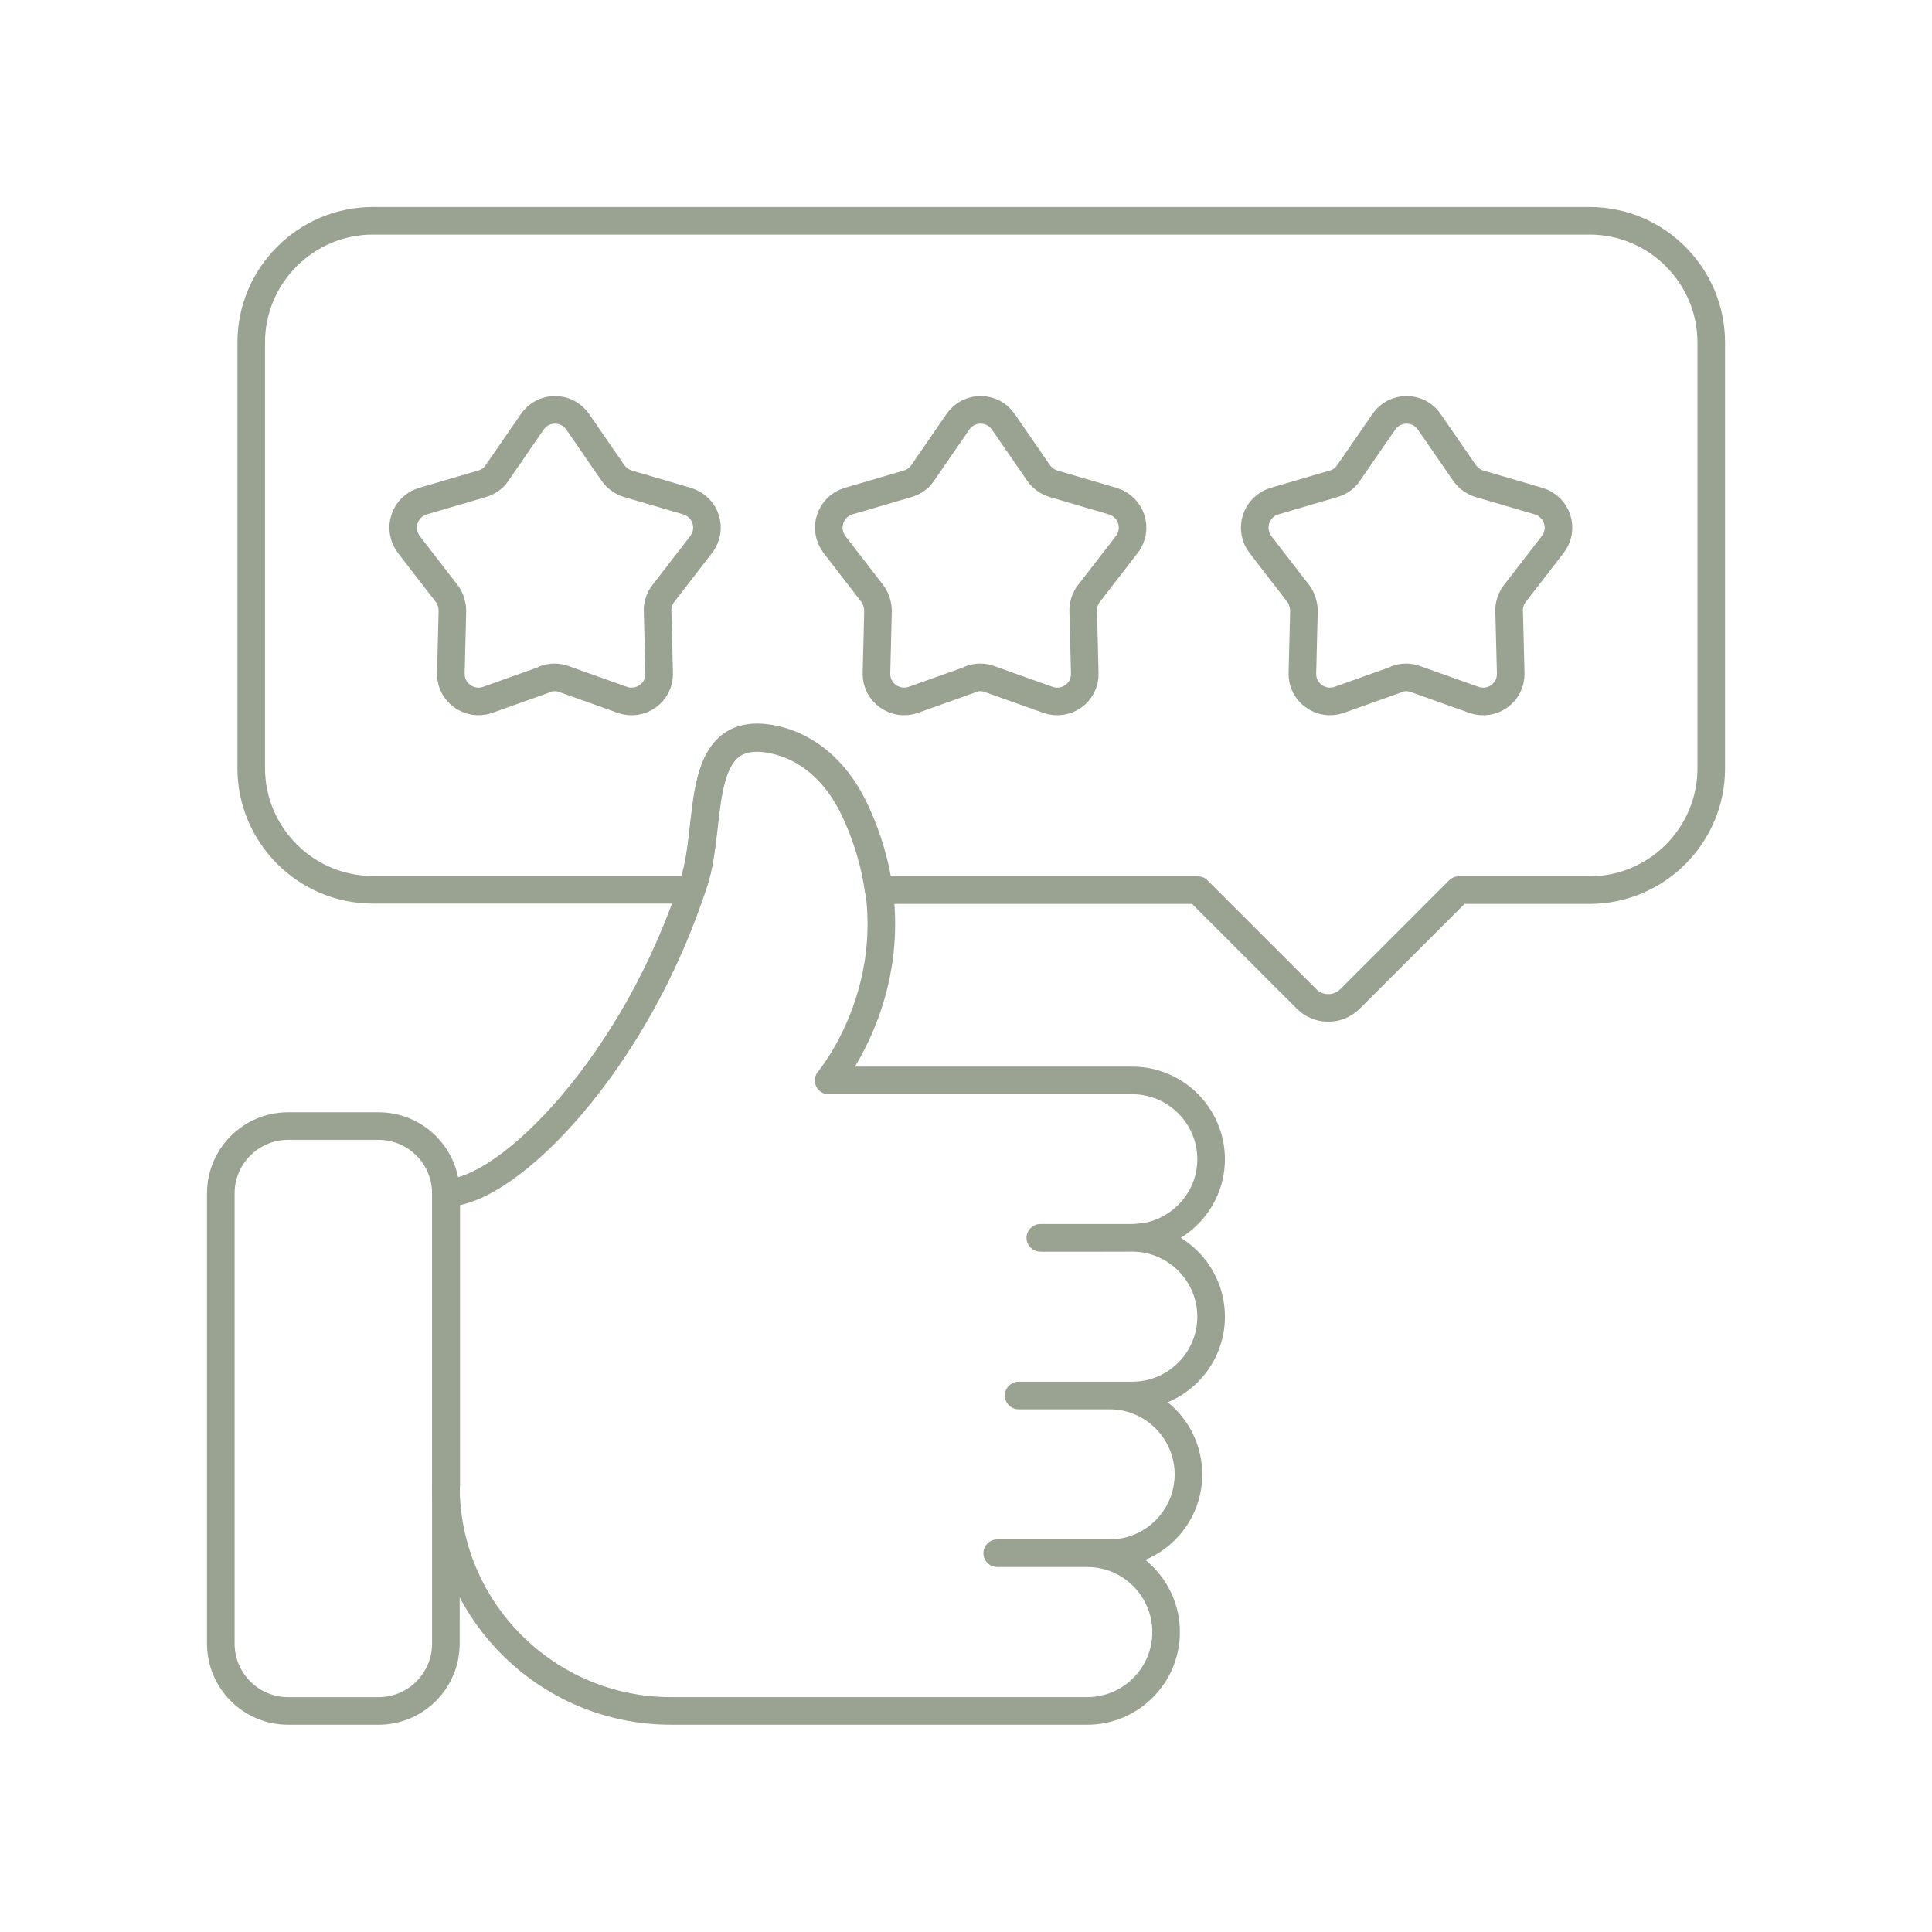
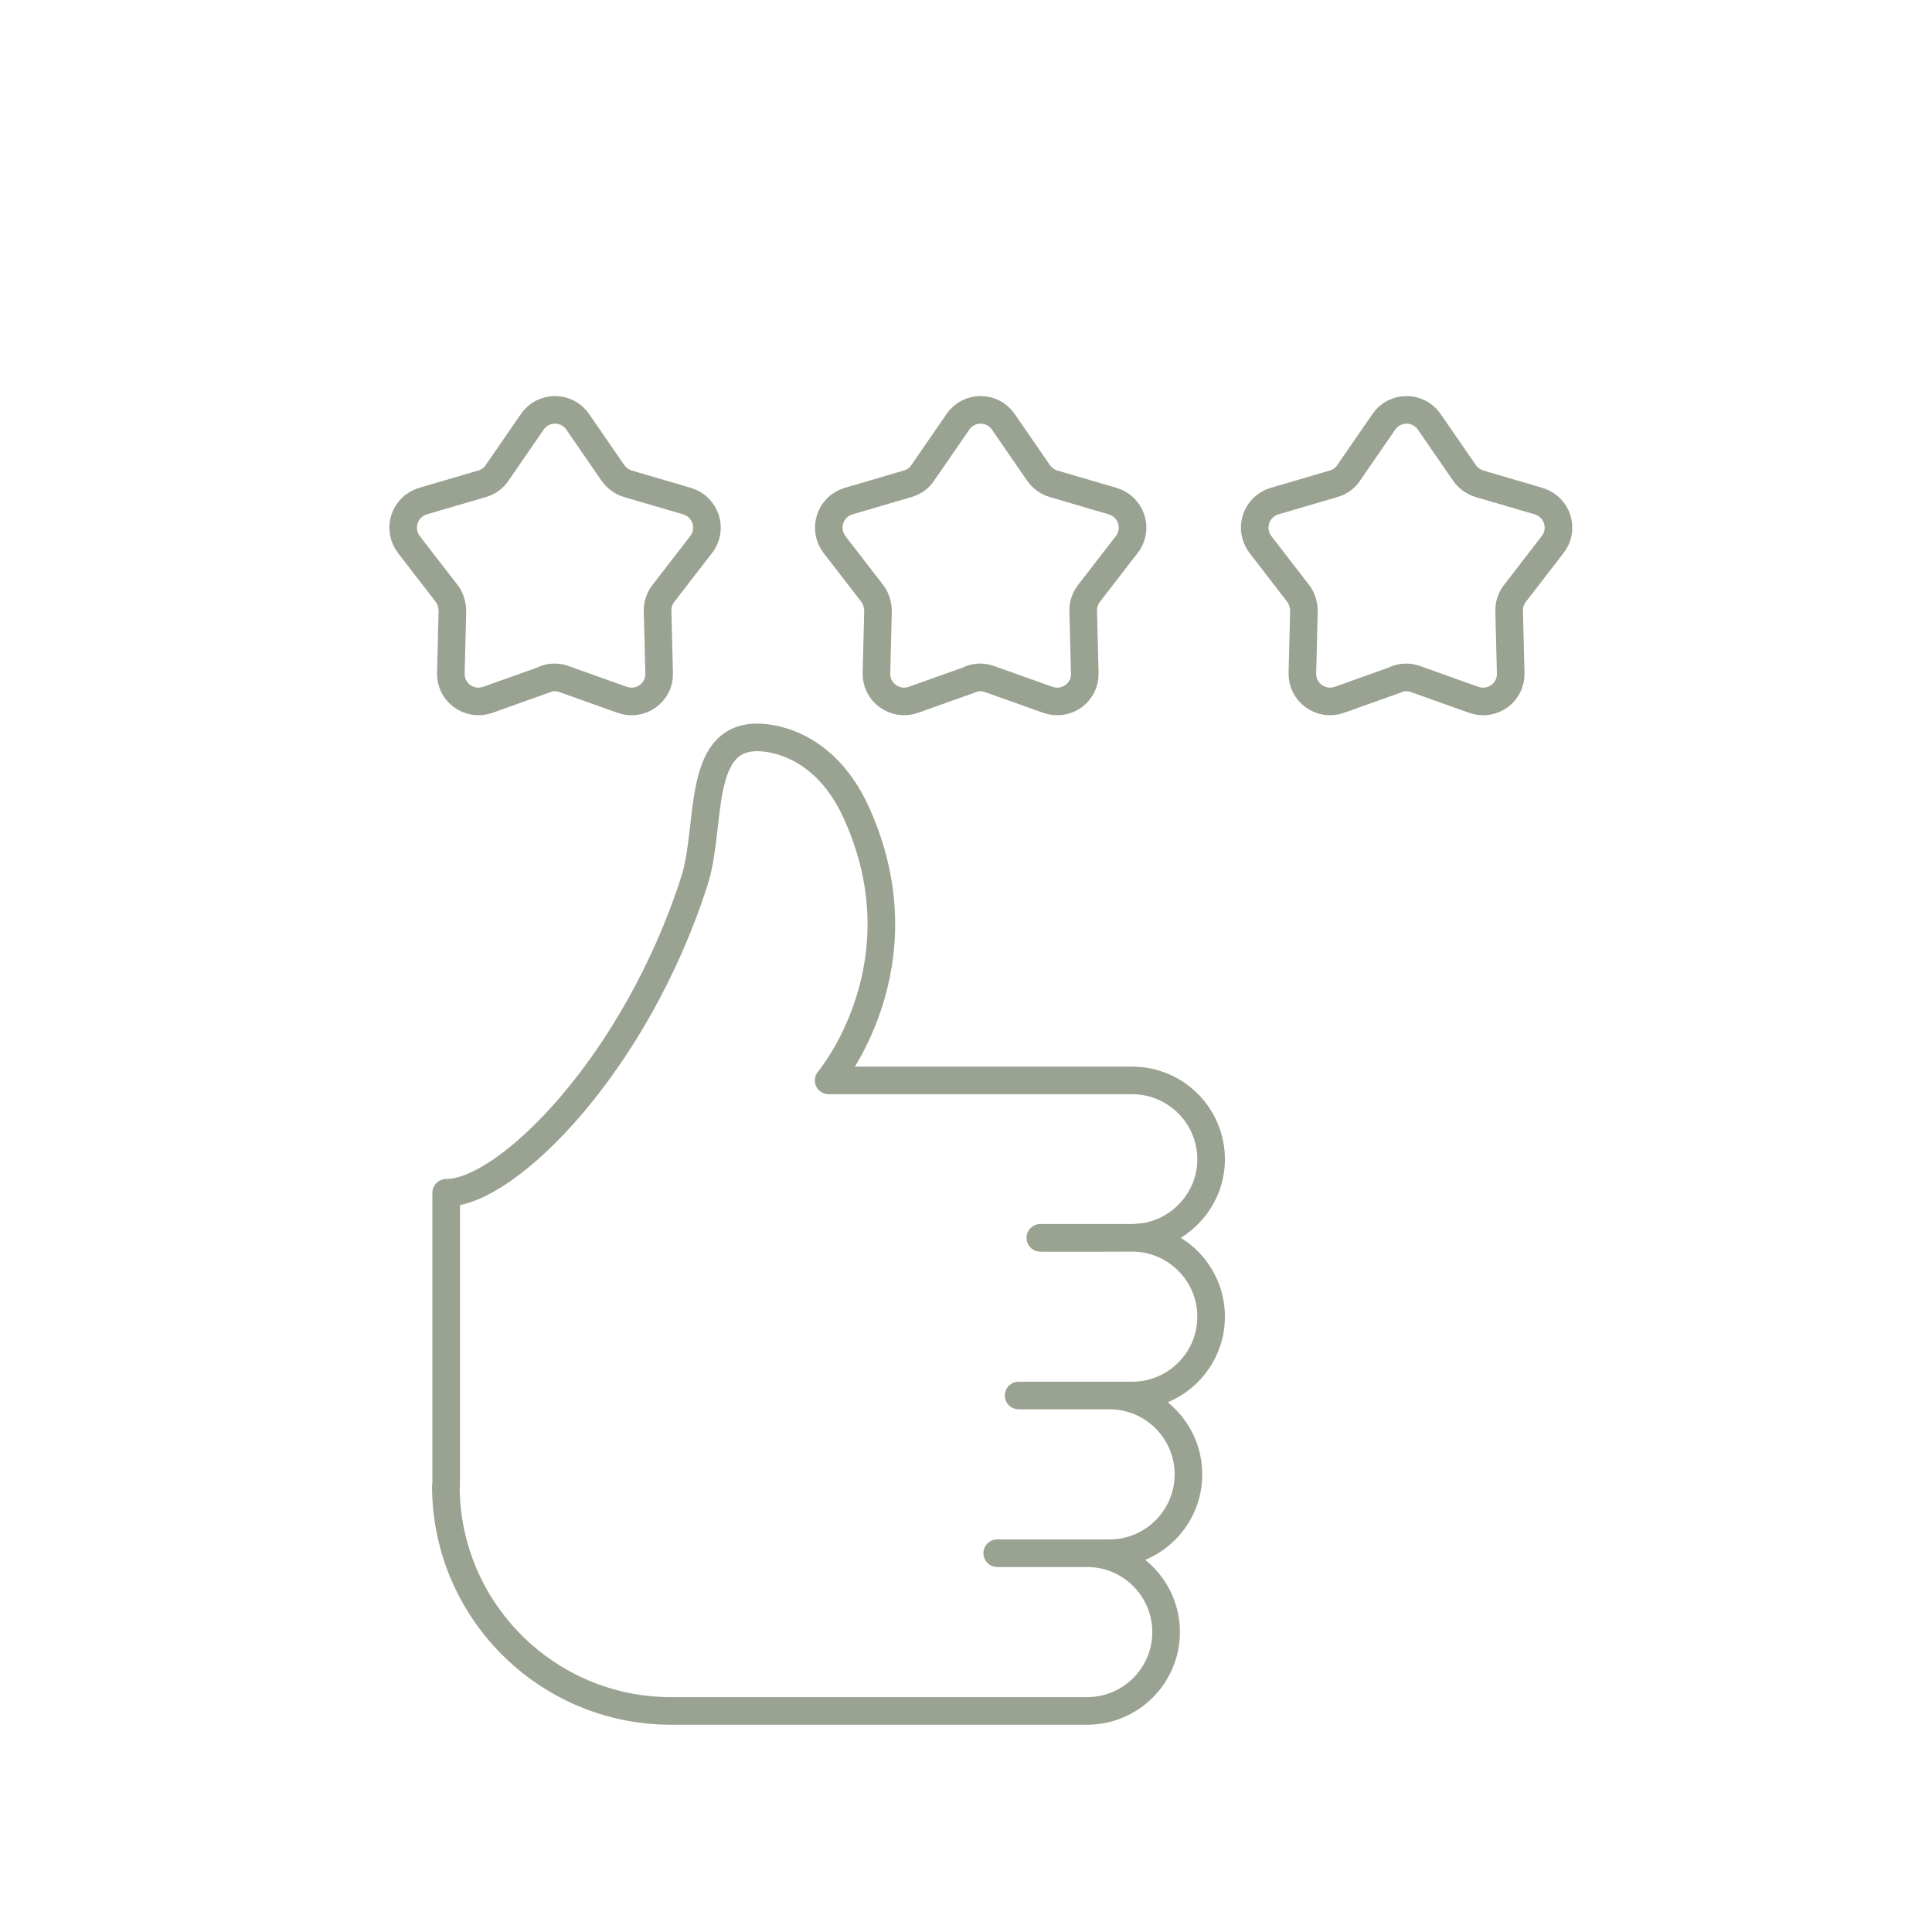
<svg xmlns="http://www.w3.org/2000/svg" width="70" height="70" viewBox="0 0 70 70" fill="none">
  <path d="M35.209 24.602L33.094 25.356C32.431 25.592 31.733 25.086 31.756 24.388L31.812 22.15C31.812 21.925 31.744 21.689 31.61 21.509L30.237 19.732C29.81 19.169 30.069 18.36 30.743 18.157L32.892 17.527C33.117 17.46 33.308 17.325 33.432 17.133L34.703 15.289C35.096 14.704 35.962 14.704 36.356 15.289L37.627 17.133C37.762 17.325 37.953 17.46 38.167 17.527L40.316 18.157C40.99 18.36 41.26 19.169 40.822 19.732L39.449 21.509C39.314 21.689 39.236 21.914 39.247 22.15L39.303 24.388C39.326 25.097 38.628 25.592 37.965 25.356L35.85 24.602C35.636 24.523 35.4 24.523 35.175 24.602H35.209Z" stroke="#9AA292" stroke-linecap="round" stroke-linejoin="round" />
  <path d="M19.788 24.602L17.673 25.356C17.01 25.592 16.312 25.086 16.335 24.388L16.391 22.15C16.391 21.925 16.324 21.689 16.189 21.509L14.816 19.732C14.389 19.169 14.648 18.36 15.322 18.157L17.471 17.527C17.696 17.46 17.887 17.325 18.011 17.133L19.282 15.289C19.675 14.704 20.542 14.704 20.935 15.289L22.206 17.133C22.341 17.325 22.532 17.46 22.746 17.527L24.895 18.157C25.57 18.36 25.839 19.169 25.401 19.732L24.029 21.509C23.893 21.689 23.815 21.914 23.826 22.15L23.882 24.388C23.905 25.097 23.207 25.592 22.544 25.356L20.429 24.602C20.215 24.523 19.979 24.523 19.754 24.602H19.788Z" stroke="#9AA292" stroke-linecap="round" stroke-linejoin="round" />
  <path d="M50.641 24.602L48.527 25.356C47.863 25.592 47.166 25.086 47.188 24.388L47.244 22.15C47.244 21.925 47.177 21.689 47.042 21.509L45.67 19.732C45.242 19.169 45.501 18.36 46.176 18.157L48.324 17.527C48.549 17.46 48.74 17.325 48.864 17.133L50.135 15.289C50.529 14.704 51.395 14.704 51.789 15.289L53.06 17.133C53.195 17.325 53.386 17.46 53.599 17.527L55.748 18.157C56.423 18.36 56.693 19.169 56.254 19.732L54.882 21.509C54.747 21.689 54.668 21.914 54.679 22.15L54.736 24.388C54.758 25.097 54.061 25.592 53.397 25.356L51.282 24.602C51.069 24.523 50.833 24.523 50.608 24.602H50.641Z" stroke="#9AA292" stroke-linecap="round" stroke-linejoin="round" />
-   <path d="M57.581 8H13.511C11.082 8 9.102 9.98 9.102 12.409V27.83C9.102 30.26 11.082 32.239 13.511 32.239H25.041C25.075 32.127 25.119 32.026 25.153 31.924C25.772 30.001 25.187 26.739 27.425 26.739C28.134 26.739 29.934 27.088 31.002 29.439C31.452 30.428 31.711 31.362 31.834 32.251H43.398L47.346 36.199C47.773 36.626 48.47 36.626 48.909 36.199L52.857 32.251H57.593C60.022 32.251 62.002 30.271 62.002 27.841V12.409C62.002 9.98 60.022 8 57.593 8H57.581Z" stroke="#9AA292" stroke-linecap="round" stroke-linejoin="round" />
-   <path d="M13.714 40.799H10.441C9.093 40.799 8 41.892 8 43.24V59.55C8 60.898 9.093 61.991 10.441 61.991H13.714C15.062 61.991 16.155 60.898 16.155 59.55V43.24C16.155 41.892 15.062 40.799 13.714 40.799Z" stroke="#9AA292" stroke-linecap="round" stroke-linejoin="round" />
  <path d="M16.154 53.836C16.154 58.335 19.81 61.99 24.309 61.99H39.393C40.968 61.99 42.25 60.708 42.25 59.133C42.25 57.559 40.968 56.276 39.393 56.276H36.131H40.203C41.778 56.276 43.06 54.994 43.06 53.419C43.06 51.845 41.778 50.562 40.203 50.562H36.907H41.024C42.599 50.562 43.881 49.28 43.881 47.706C43.881 46.131 42.599 44.849 41.024 44.849C41.148 44.849 37.571 44.86 37.694 44.849H41.024C41.204 44.849 41.586 44.792 41.597 44.792C42.891 44.522 43.881 43.375 43.881 42.003C43.881 40.428 42.599 39.146 41.024 39.146H30.023C30.023 39.146 33.555 34.973 31.013 29.416C29.933 27.065 28.145 26.717 27.436 26.717C25.209 26.717 25.783 29.979 25.164 31.902C23.05 38.516 18.393 43.218 16.166 43.218V53.813L16.154 53.836Z" stroke="#9AA292" stroke-linecap="round" stroke-linejoin="round" />
</svg>